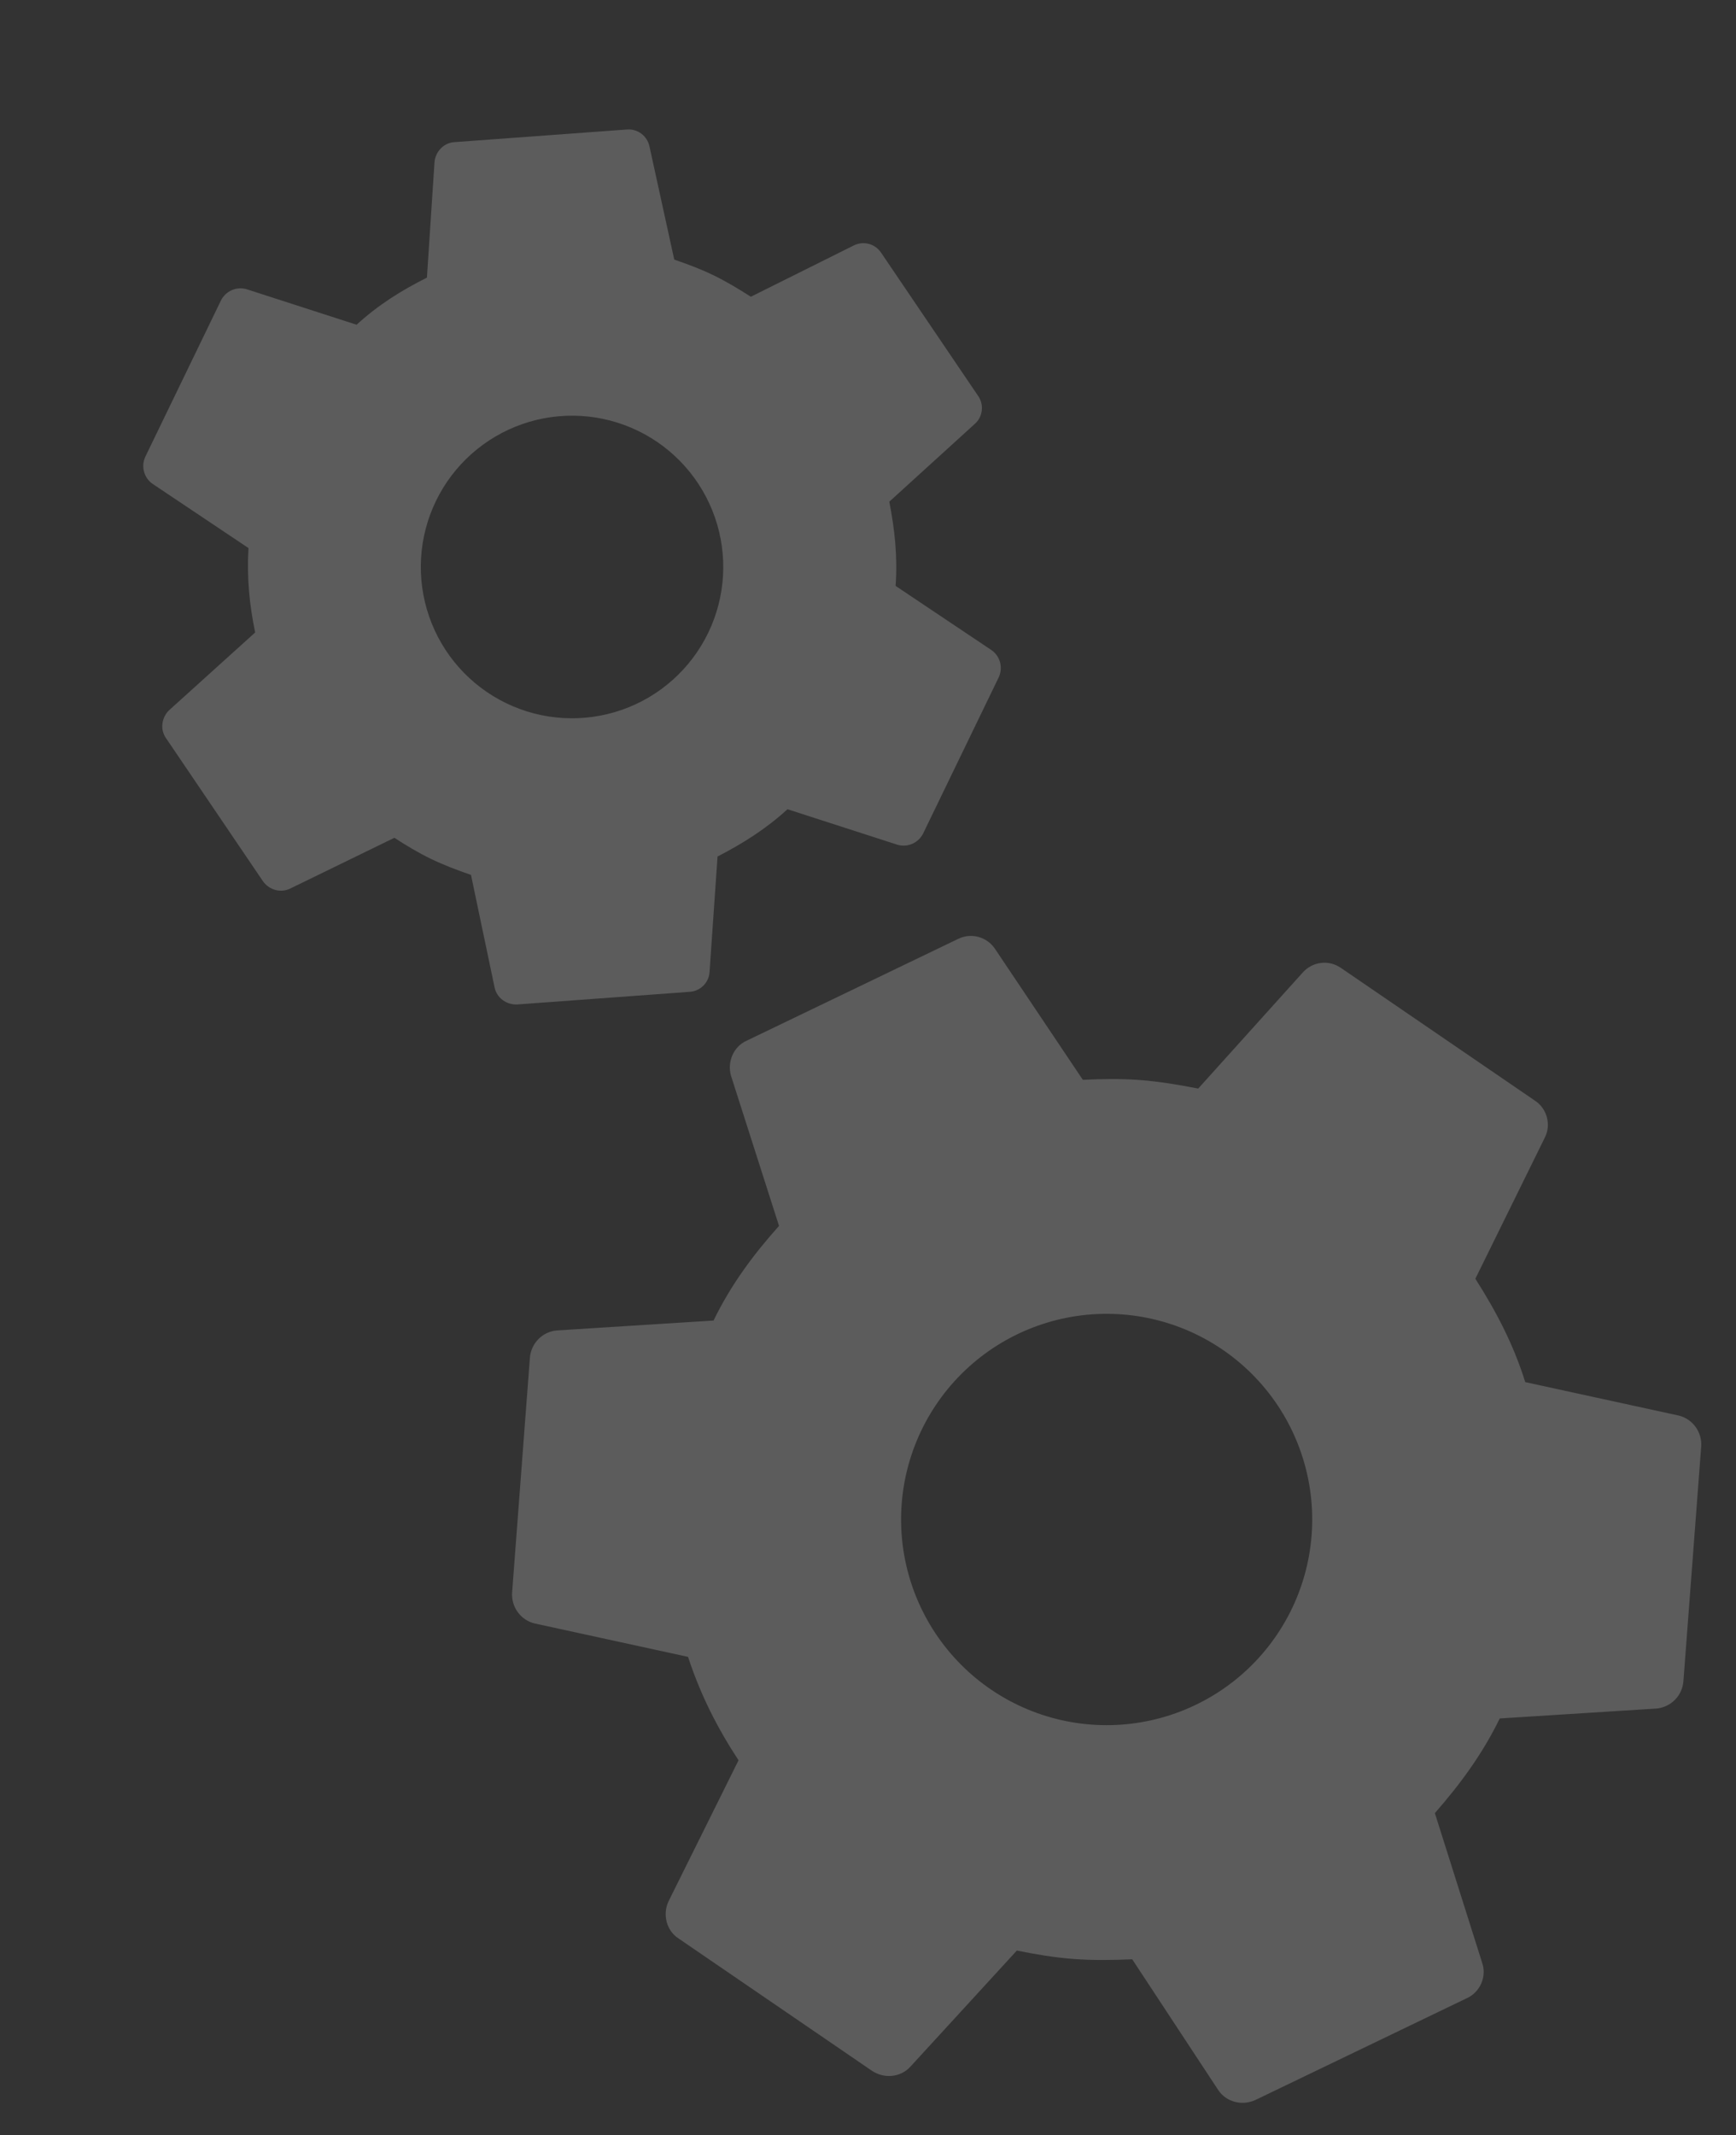
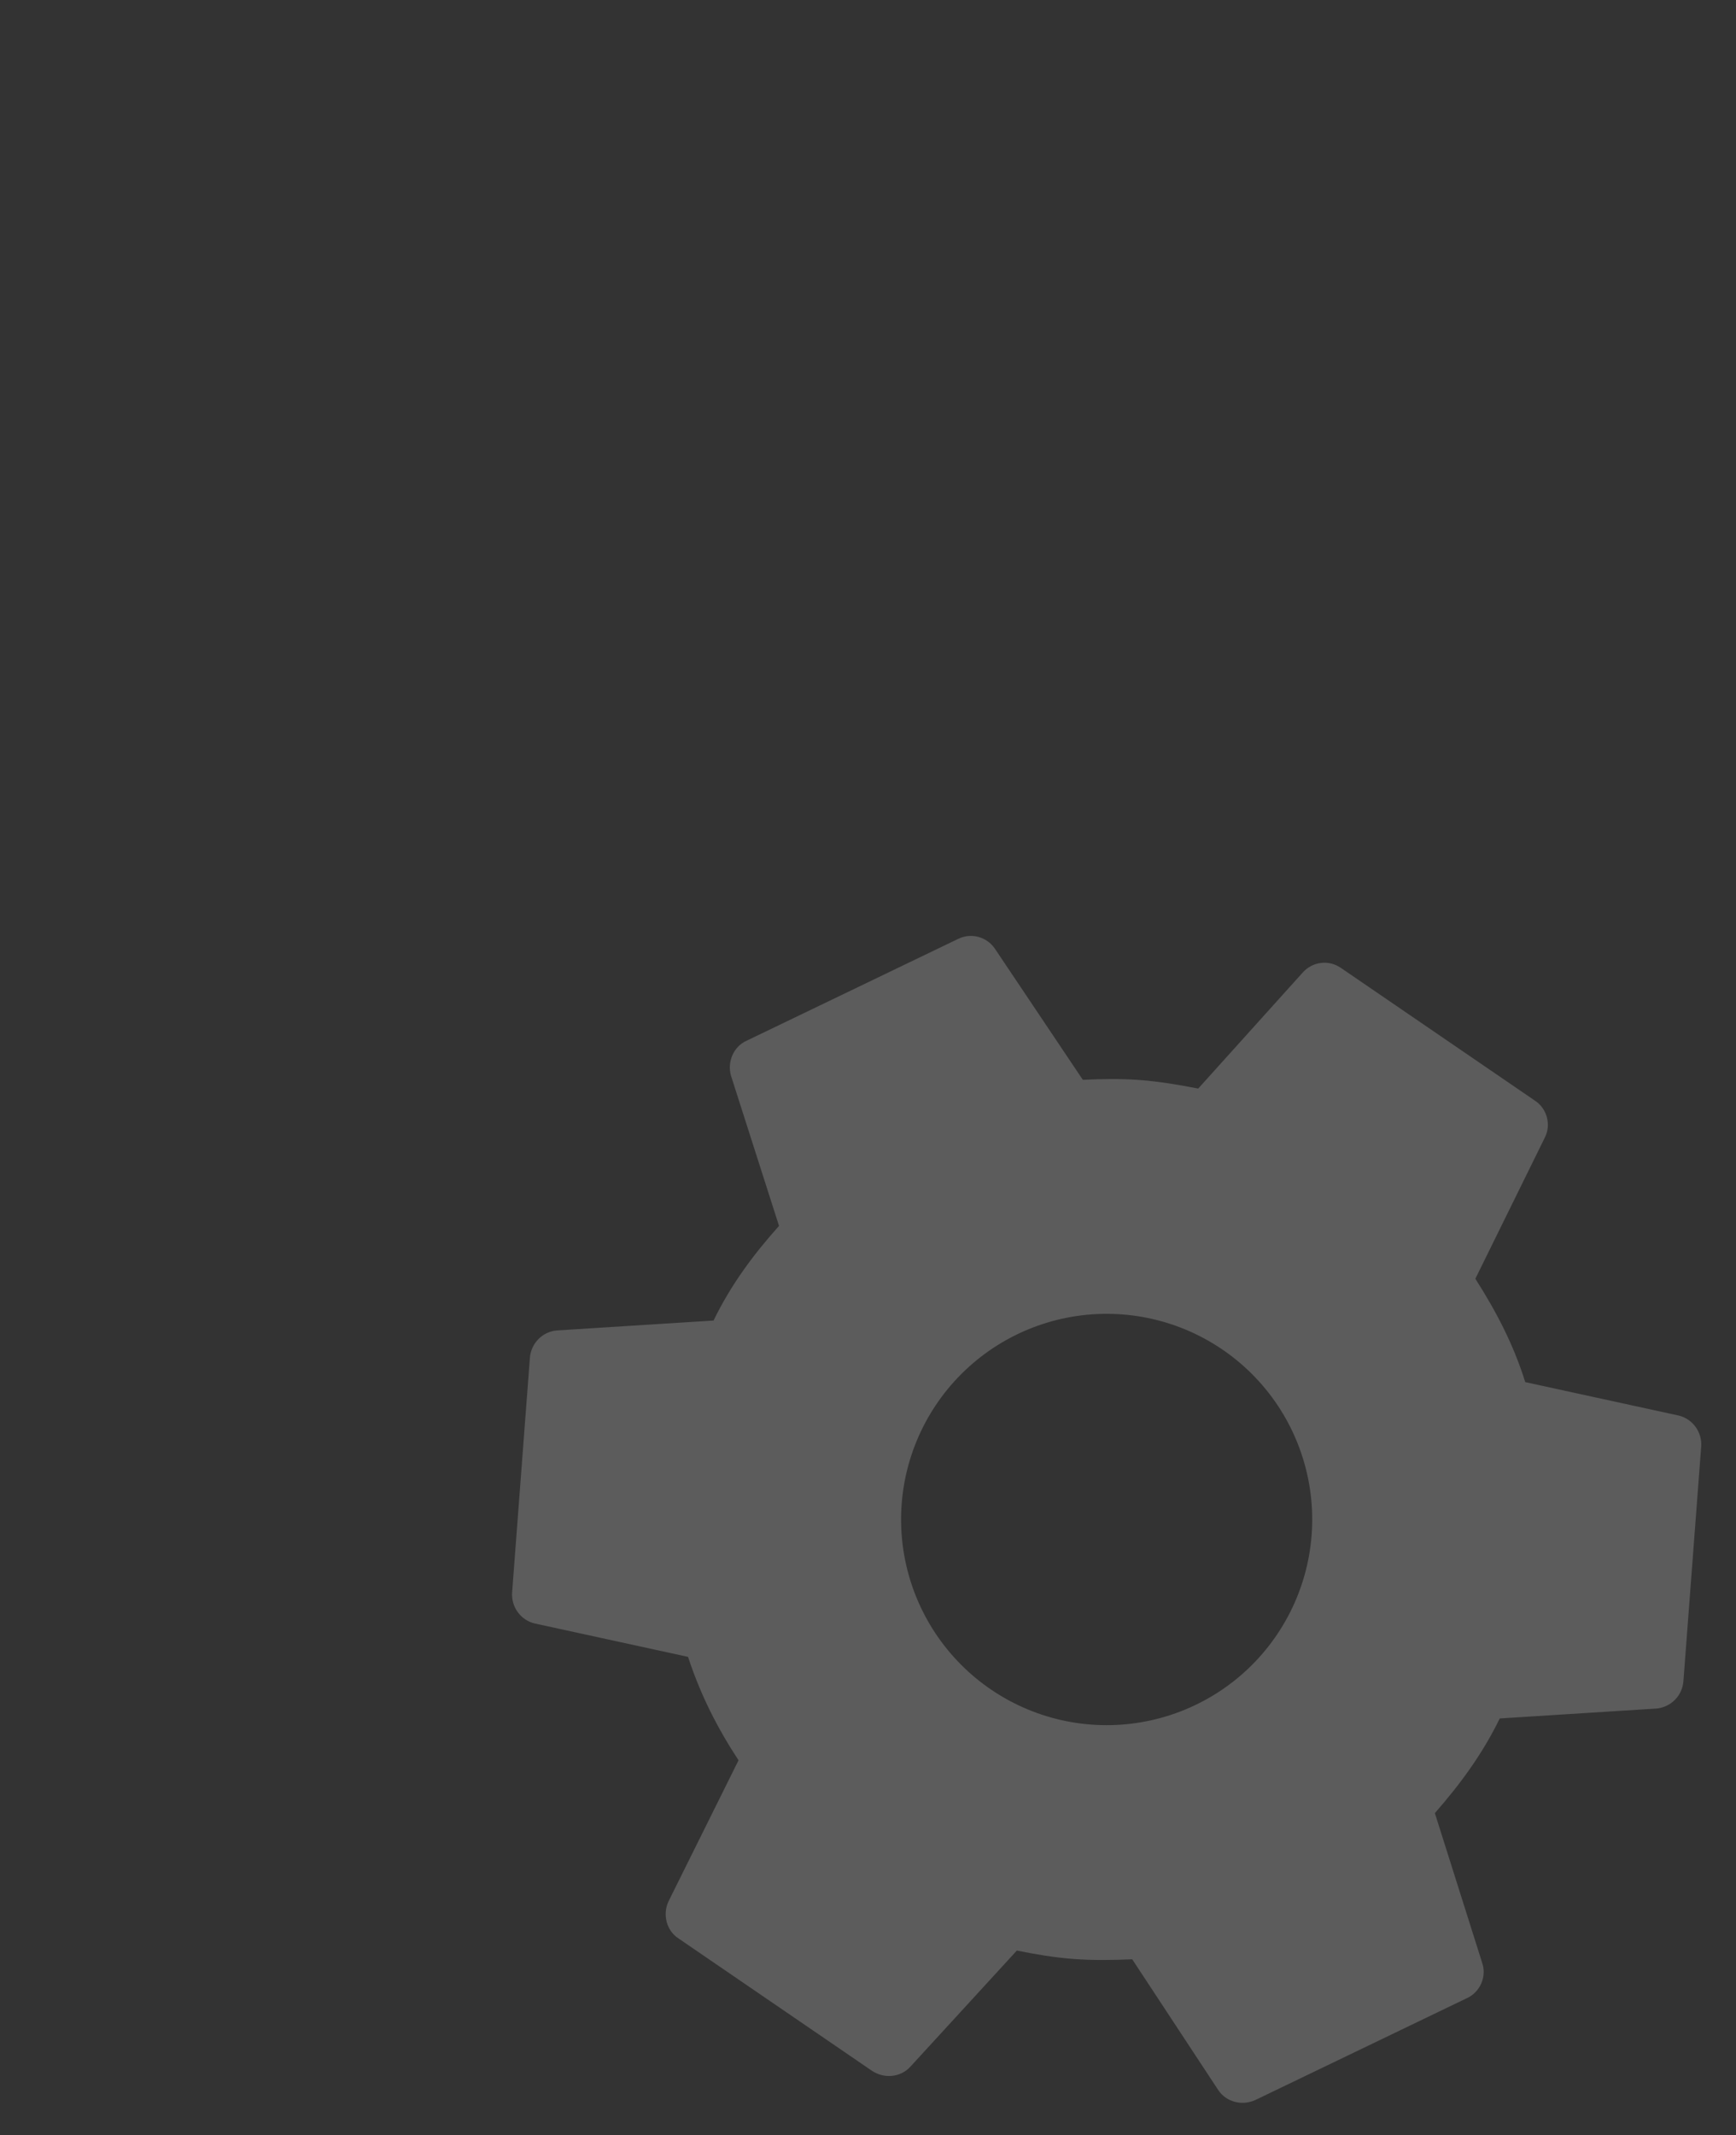
<svg xmlns="http://www.w3.org/2000/svg" width="820" height="1008" viewBox="0 0 820 1008" fill="none">
  <rect x="0" y="0" width="820" height="1008" fill="#333333" stroke="none" />
  <path d="M425.906 710.022C427.853 684.344 439.921 660.49 459.455 643.71C478.989 626.929 504.389 618.595 530.067 620.542C555.746 622.489 579.599 634.556 596.38 654.09C613.161 673.624 621.494 699.024 619.548 724.703C617.601 750.381 605.533 774.234 585.999 791.015C566.465 807.796 541.065 816.13 515.387 814.183C489.708 812.236 465.855 800.168 449.074 780.634C432.293 761.1 423.96 735.7 425.906 710.022ZM480.312 920.864C489.08 922.642 497.869 924.143 506.998 924.835C516.127 925.527 525.318 925.389 534.808 924.996L575.473 986.783C579.224 992.354 586.588 994.303 592.926 991.445L692.834 943.375C699.172 940.517 702.228 933.237 700.2 926.962L677.759 855.984C689.638 842.417 700.176 828.192 708.413 811.289L782.496 806.611C785.796 806.296 788.879 804.823 791.198 802.453C793.516 800.082 794.921 796.968 795.163 793.661L803.552 683.008C804.076 676.093 799.537 669.906 792.982 668.296L720.451 652.503C714.856 634.551 706.583 618.9 696.885 603.697L729.77 536.914C732.721 531.017 730.798 523.359 724.964 519.578L633.444 456.996C627.631 452.938 620.036 454.031 615.488 458.973L565.972 513.923C556.651 512.104 547.585 510.582 538.456 509.89C529.327 509.198 520.412 509.356 511.476 509.792L469.981 447.941C466.23 442.371 458.887 440.145 452.528 443.28L352.62 491.349C346.282 494.208 343.503 501.509 345.254 507.762L367.972 578.761C355.816 592.307 345.278 606.532 337.041 623.436L262.958 628.113C256.235 628.717 250.816 634.148 250.291 641.064L241.902 751.716C241.378 758.632 245.917 764.819 252.472 766.428L325.003 782.221C330.874 800.194 338.871 815.825 348.845 831.048L315.684 897.811C313.009 903.729 314.656 911.366 320.49 915.147L412.01 977.729C417.844 981.51 425.418 980.693 429.966 975.752L480.312 920.864Z" fill="white" fill-opacity="0.2" />
-   <path d="M205.911 236.541C214.168 219.49 228.861 206.418 246.757 200.2C264.654 193.982 284.287 195.128 301.338 203.385C318.389 211.643 331.461 226.336 337.679 244.232C343.897 262.128 342.751 281.761 334.494 298.813C326.236 315.864 311.543 328.936 293.647 335.154C275.751 341.372 256.118 340.226 239.067 331.968C222.015 323.711 208.943 309.018 202.725 291.122C196.507 273.226 197.653 253.593 205.911 236.541ZM186.288 395.53C191.81 399.111 197.421 402.509 203.483 405.445C209.545 408.38 215.873 410.765 222.475 413.055L233.646 466.313C234.711 471.138 239.226 474.458 244.335 474.211L325.683 468.253C330.792 468.006 334.847 463.847 335.151 459.005L338.933 404.37C350.722 398.288 361.772 391.393 371.968 382.045L423.938 398.822C426.282 399.497 428.789 399.32 431.016 398.323C433.242 397.325 435.043 395.572 436.101 393.374L471.684 319.898C473.908 315.306 472.47 309.847 468.417 306.977L423.031 276.606C424.043 262.81 422.601 249.866 420.063 236.845L460.583 200.002C464.193 196.761 464.942 191.001 461.968 186.84L416.203 119.322C413.318 114.977 407.825 113.677 403.379 115.833L354.668 140.091C348.778 136.332 342.983 132.845 336.921 129.909C330.86 126.974 324.715 124.678 318.481 122.566L306.758 69.04C305.693 64.216 301.267 60.712 296.07 61.143L214.721 67.101C209.613 67.348 205.741 71.596 205.254 76.349L201.656 131.073C189.682 137.066 178.633 143.961 168.436 153.309L116.467 136.532C111.702 135.132 106.528 137.388 104.304 141.98L68.72 215.456C66.496 220.048 67.935 225.507 71.987 228.377L117.374 258.748C116.545 272.633 117.803 285.488 120.525 298.598L79.822 335.352C76.395 338.682 75.463 344.353 78.436 348.514L124.201 416.032C127.175 420.193 132.579 421.677 137.025 419.521L186.288 395.53Z" fill="white" fill-opacity="0.2" />
</svg>